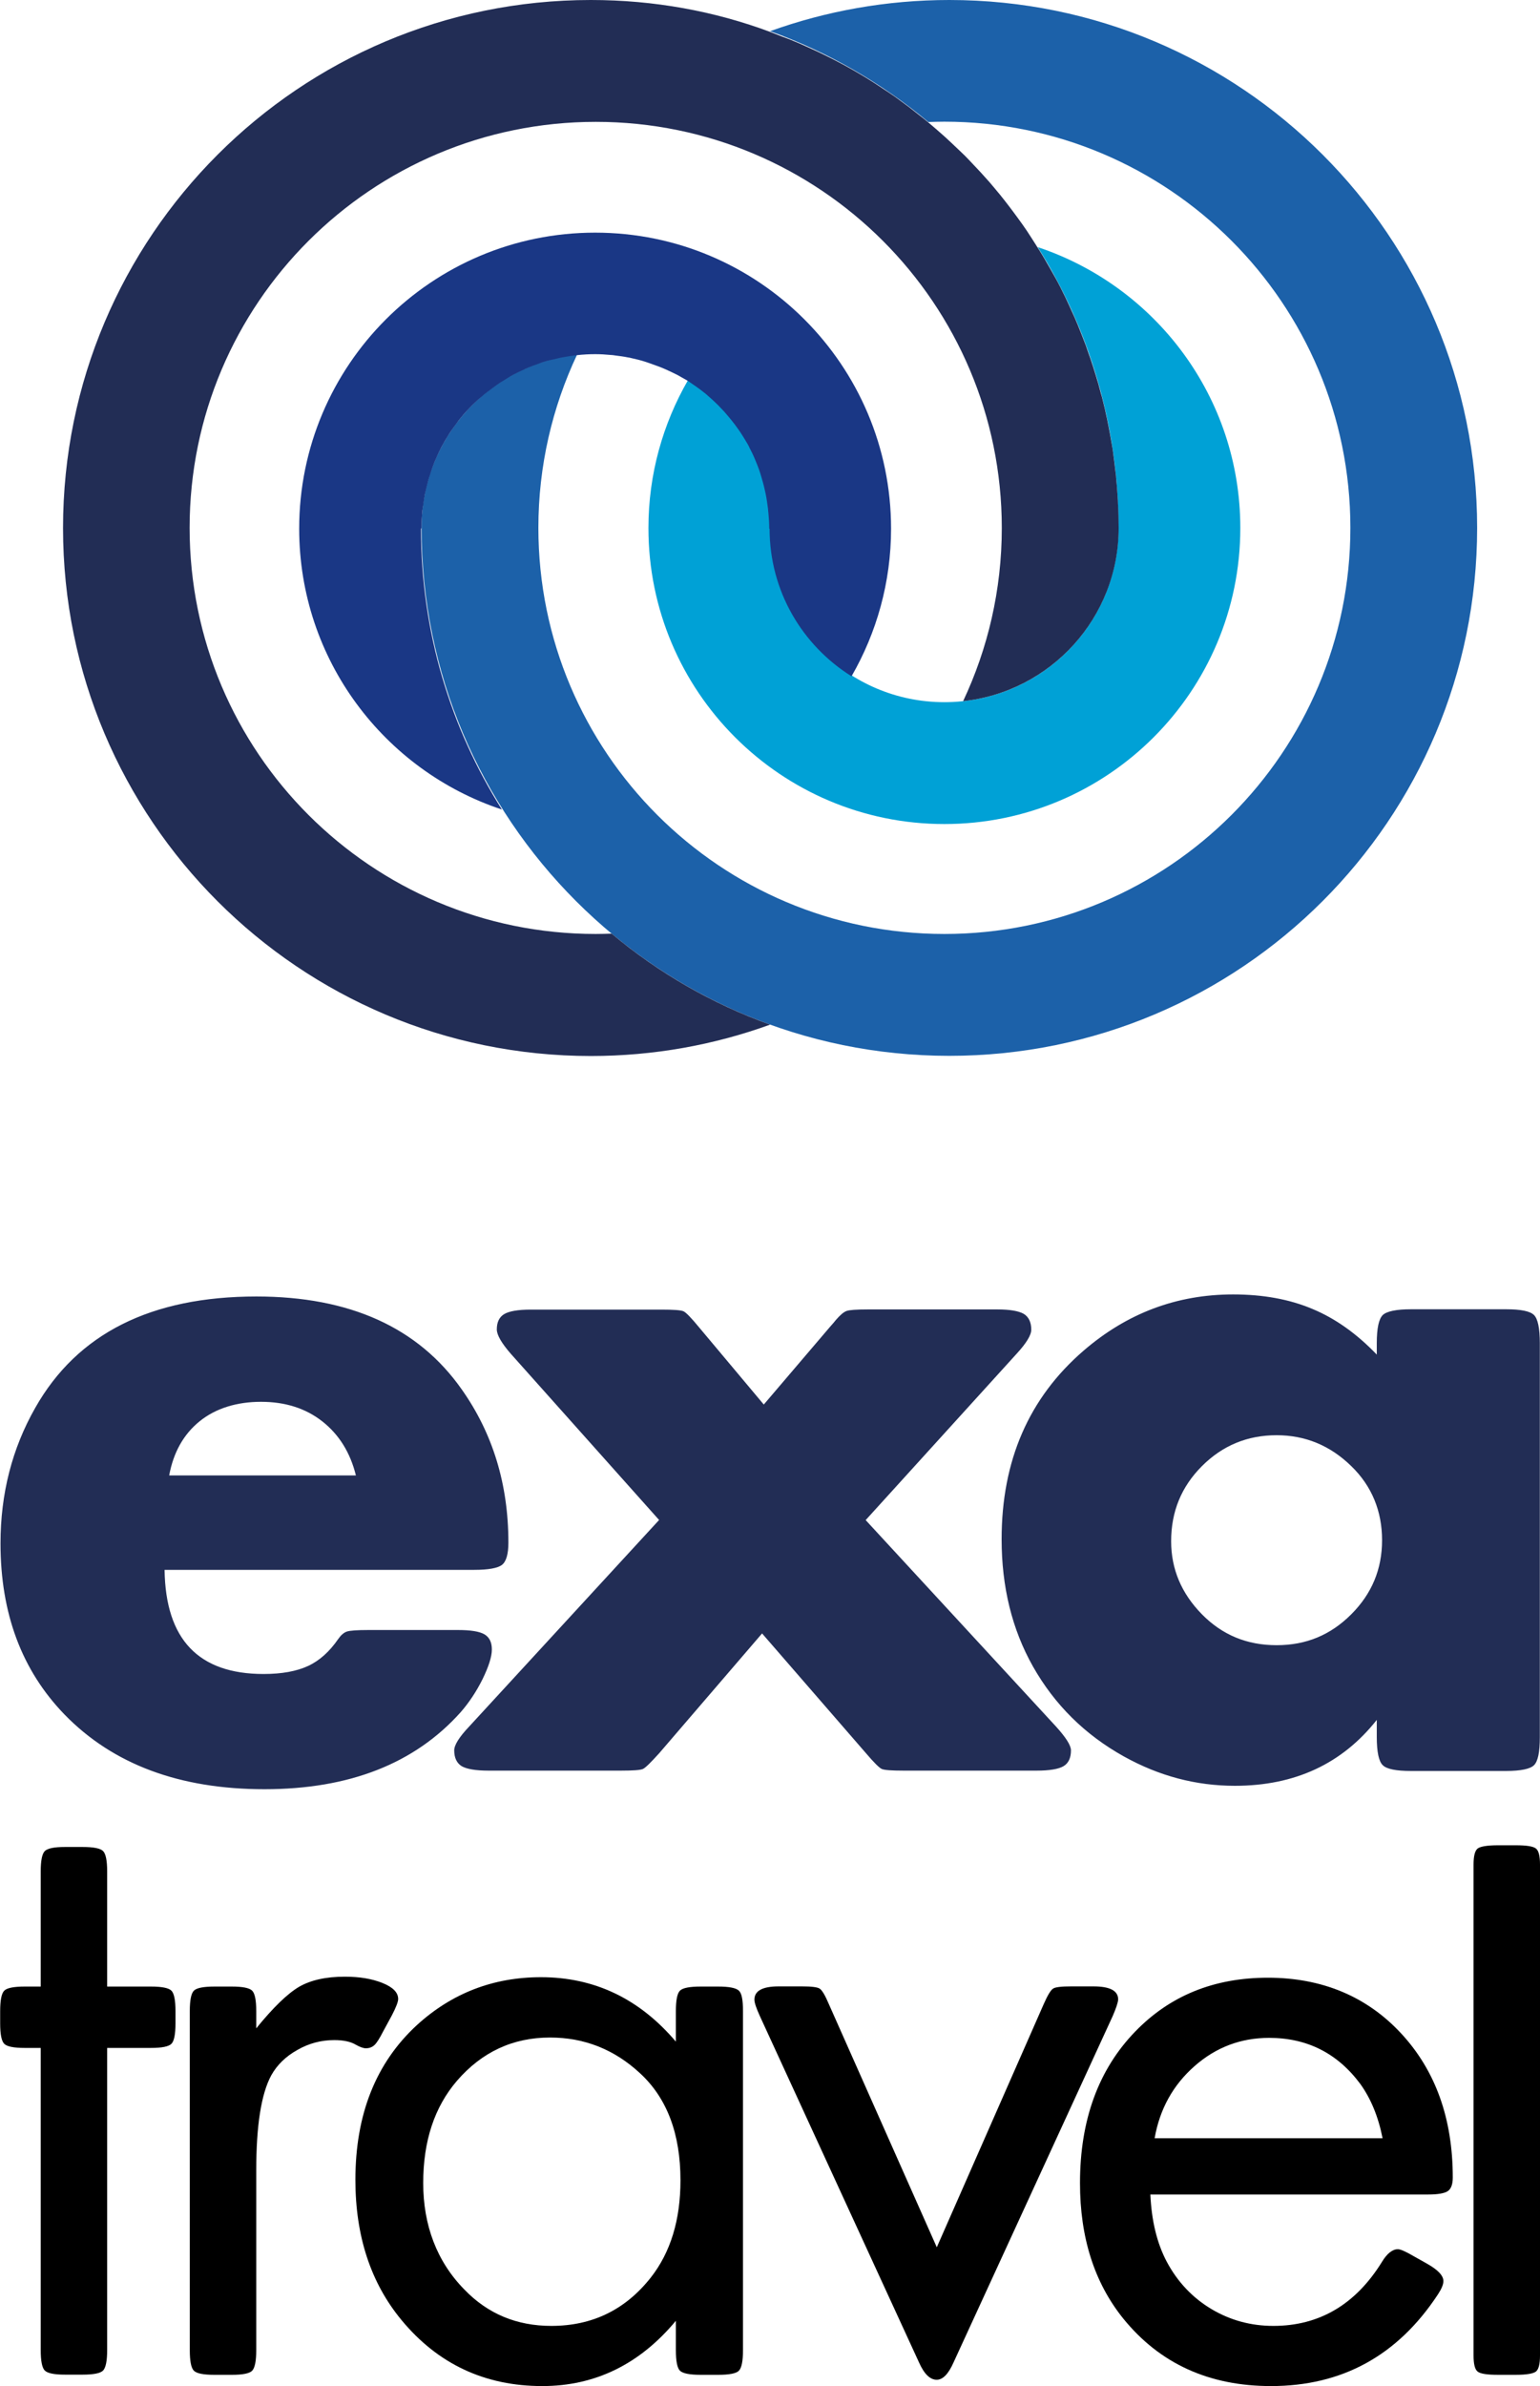
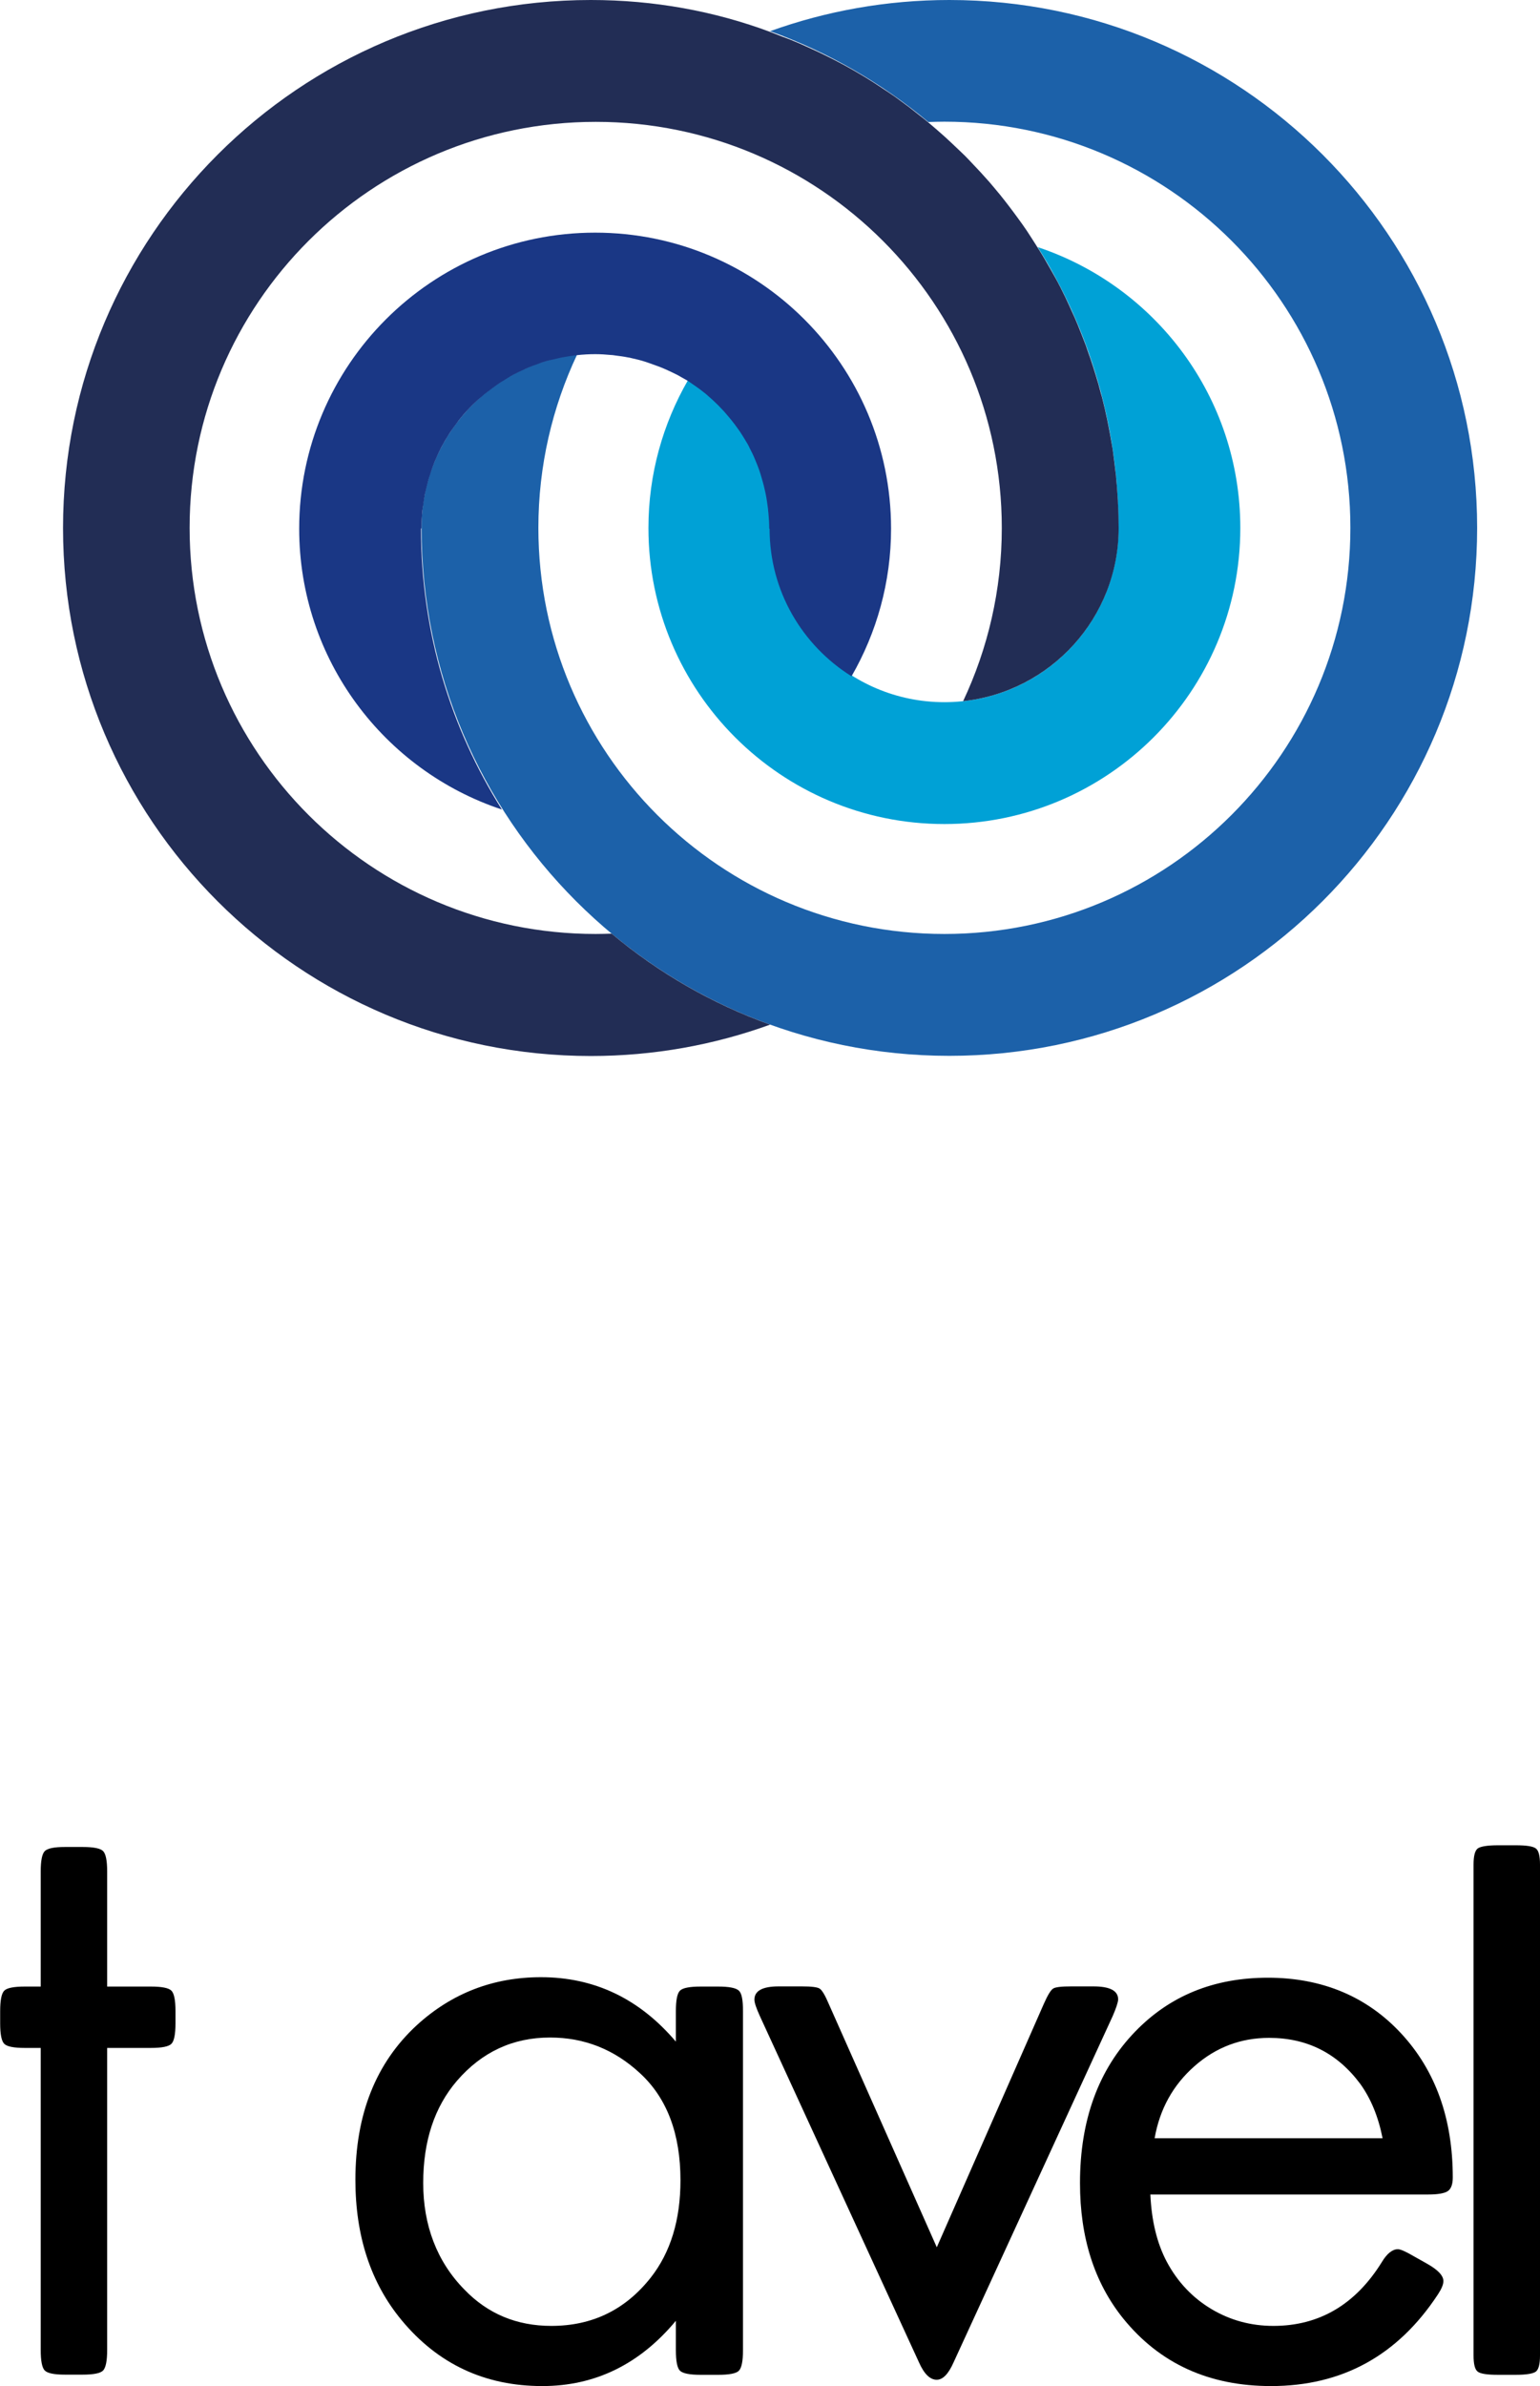
<svg xmlns="http://www.w3.org/2000/svg" id="Capa_2" data-name="Capa 2" viewBox="0 0 90.39 140">
  <defs>
    <style>
      .cls-1 {
        fill: #1c61a9;
      }

      .cls-2 {
        fill: #00a1d6;
      }

      .cls-3 {
        fill: #1a3785;
      }

      .cls-4 {
        fill: #222d55;
      }
    </style>
  </defs>
  <g id="MT">
    <g>
-       <path class="cls-4" d="M9.66,92.12c.06,4.07,1.99,6.1,5.81,6.1,1.07,0,1.94-.16,2.61-.47s1.26-.84,1.77-1.58c.16-.23.33-.38.51-.44.18-.06.61-.09,1.27-.09h5.25c.74,0,1.25.08,1.55.25.29.17.44.46.44.89s-.19,1.01-.55,1.75c-.37.74-.8,1.38-1.28,1.93-2.7,3.02-6.54,4.52-11.52,4.52s-8.89-1.46-11.73-4.38c-2.51-2.59-3.76-5.93-3.76-10.04,0-2.92.68-5.57,2.04-7.96,2.47-4.36,6.8-6.53,12.98-6.53,5.48,0,9.5,1.82,12.05,5.45,1.83,2.59,2.74,5.58,2.74,8.99,0,.68-.13,1.12-.38,1.31-.25.19-.8.29-1.63.29H9.66ZM20.89,86.57c-.33-1.34-.99-2.4-1.97-3.17s-2.18-1.15-3.6-1.15-2.66.38-3.6,1.14c-.94.76-1.54,1.82-1.79,3.18h10.97ZM38.7,89.2l-8.72-9.77c-.54-.62-.82-1.1-.82-1.43,0-.43.15-.73.44-.9s.81-.26,1.55-.26h7.67c.72,0,1.15.03,1.3.1.15.07.45.38.92.95l3.79,4.52,3.88-4.55c.17-.19.29-.33.35-.41.25-.29.46-.47.63-.53.16-.06.58-.09,1.24-.09h7.61c.74,0,1.25.09,1.55.26.29.18.44.49.44.93,0,.31-.28.78-.85,1.4l-8.87,9.77,11.17,12.11c.58.64.88,1.11.88,1.4,0,.45-.15.76-.44.93-.29.17-.82.26-1.58.26h-7.79c-.72,0-1.15-.03-1.3-.1s-.45-.37-.92-.92l-6.1-7.03-6.04,7.03c-.49.54-.8.85-.95.92s-.58.1-1.3.1h-7.76c-.76,0-1.28-.09-1.58-.26-.29-.18-.44-.49-.44-.93,0-.31.29-.78.88-1.4l11.14-12.11ZM80.82,100.9c-2.04,2.59-4.82,3.88-8.34,3.88-2.28,0-4.44-.57-6.51-1.72-2.3-1.28-4.07-3.04-5.34-5.28-1.23-2.18-1.84-4.67-1.84-7.47,0-4.61,1.6-8.29,4.81-11.06,2.55-2.2,5.47-3.3,8.78-3.3,1.75,0,3.3.28,4.65.85,1.35.56,2.61,1.46,3.78,2.68v-.67c0-.88.12-1.42.35-1.65.23-.22.79-.34,1.66-.34h5.57c.88,0,1.42.11,1.65.34.22.22.34.77.34,1.65v23.11c0,.88-.11,1.42-.34,1.65-.22.22-.77.34-1.65.34h-5.57c-.88,0-1.43-.11-1.66-.34-.23-.22-.35-.77-.35-1.65v-1.02ZM74.93,84.21c-1.71,0-3.17.6-4.38,1.81s-1.81,2.67-1.81,4.41c0,1.63.6,3.06,1.81,4.29,1.19,1.21,2.64,1.81,4.38,1.81s3.17-.6,4.38-1.81,1.81-2.65,1.81-4.35-.6-3.18-1.81-4.35c-1.24-1.21-2.7-1.81-4.38-1.81Z" />
      <g>
        <path d="M6.29,120.16v17.72c0,.64-.08,1.04-.24,1.21-.16.16-.56.24-1.2.24h-1.04c-.62,0-1.02-.08-1.18-.24-.16-.16-.24-.56-.24-1.21v-17.72h-.94c-.64,0-1.04-.08-1.2-.24s-.24-.56-.24-1.2v-.72c0-.64.08-1.04.24-1.2.16-.16.56-.24,1.2-.24h.94v-6.75c0-.64.08-1.04.24-1.2.16-.16.55-.24,1.18-.24h1.04c.64,0,1.04.08,1.2.24.16.16.24.56.24,1.2v6.75h2.57c.64,0,1.04.08,1.2.24.16.16.24.56.24,1.2v.72c0,.64-.08,1.04-.24,1.2-.16.16-.56.24-1.2.24h-2.57Z" />
-         <path d="M15.04,119.01c1-1.23,1.84-2.04,2.52-2.44.68-.39,1.57-.59,2.68-.59.86,0,1.59.12,2.21.37.62.25.92.56.92.94,0,.16-.12.48-.37.96l-.51.94c-.21.41-.38.68-.51.8s-.29.19-.51.19c-.14,0-.34-.07-.59-.21-.3-.18-.72-.27-1.26-.27-.77,0-1.49.19-2.17.58-.68.38-1.19.88-1.53,1.49-.59,1.09-.88,2.95-.88,5.57v10.55c0,.64-.08,1.04-.24,1.21-.16.16-.55.24-1.18.24h-1.04c-.64,0-1.04-.08-1.2-.24-.16-.16-.24-.56-.24-1.21v-19.89c0-.64.08-1.04.24-1.2.16-.16.56-.24,1.2-.24h1.04c.62,0,1.02.08,1.18.24.16.16.24.56.24,1.2v1.02Z" />
        <path d="M39.67,136.17c-2.12,2.55-4.74,3.83-7.84,3.83-3.37,0-6.13-1.29-8.27-3.88-1.8-2.18-2.7-4.92-2.7-8.22,0-3.84,1.2-6.86,3.61-9.08,2.05-1.87,4.48-2.81,7.28-2.81,3.14,0,5.78,1.26,7.92,3.78v-1.79c0-.64.08-1.04.24-1.2s.56-.24,1.21-.24h1.04c.64,0,1.04.08,1.21.24s.24.56.24,1.2v19.89c0,.64-.08,1.04-.24,1.21-.16.16-.56.24-1.21.24h-1.04c-.64,0-1.04-.08-1.21-.24-.16-.16-.24-.56-.24-1.21v-1.71ZM32.28,119.55c-2.18,0-4,.85-5.46,2.54-1.32,1.54-1.98,3.53-1.98,6s.8,4.6,2.41,6.24c1.37,1.43,3.08,2.14,5.11,2.14,2.41,0,4.35-.95,5.84-2.84,1.16-1.48,1.74-3.38,1.74-5.7,0-2.73-.79-4.83-2.38-6.29-1.5-1.39-3.26-2.09-5.27-2.09Z" />
        <path d="M54.97,131.89l6.29-14.3c.23-.52.41-.82.55-.91.13-.09.49-.13,1.06-.13h1.31c.98,0,1.46.26,1.45.78-.02.2-.13.52-.32.96l-9.34,20.32c-.3.68-.63,1.02-.99,1.02-.39,0-.74-.34-1.04-1.02l-9.34-20.32c-.21-.46-.32-.79-.32-.96,0-.52.47-.78,1.42-.78h1.37c.55,0,.9.04,1.04.13.14.09.32.39.54.91l6.35,14.3Z" />
        <path d="M67.52,128.76c.07,1.55.39,2.86.96,3.94.64,1.2,1.52,2.12,2.62,2.78,1.11.66,2.32.99,3.64.99,2.69,0,4.82-1.25,6.37-3.75.3-.5.62-.75.94-.75.14,0,.45.13.91.4l.8.45c.64.36.96.7.96,1.02,0,.2-.11.46-.32.78-2.36,3.59-5.62,5.38-9.8,5.38-3.64,0-6.53-1.32-8.67-3.96-1.7-2.11-2.54-4.76-2.54-7.95,0-3.69,1.08-6.66,3.24-8.89,2.04-2.11,4.63-3.16,7.79-3.16s5.8,1.09,7.82,3.27c2.02,2.18,3.03,5,3.03,8.46,0,.39-.1.66-.29.79s-.58.2-1.15.2h-16.31ZM81.15,125.46c-.25-1.27-.69-2.33-1.31-3.19-1.34-1.8-3.12-2.7-5.35-2.7-1.66,0-3.12.55-4.38,1.66-1.26,1.11-2.04,2.52-2.34,4.23h13.39Z" />
        <path d="M90.39,109.4v28.81c0,.5-.08.81-.24.94-.16.12-.55.19-1.18.19h-1.04c-.64,0-1.04-.06-1.2-.19-.16-.12-.24-.44-.24-.94v-28.81c0-.5.08-.81.24-.94.16-.12.56-.19,1.2-.19h1.04c.62,0,1.02.06,1.18.19.16.12.24.44.24.94Z" />
      </g>
      <g>
        <path class="cls-1" d="M55.72,0c-3.69,0-7.24.65-10.52,1.83,3.42,1.23,6.55,3.05,9.29,5.33.31-.01.62-.02.94-.02,13.16,0,23.83,10.67,23.83,23.83s-10.67,23.83-23.83,23.83-23.83-10.67-23.83-23.83c0-3.64.82-7.08,2.27-10.16-5.13.55-9.13,4.89-9.13,10.16,0,17.11,13.87,30.98,30.98,30.98s30.98-13.87,30.98-30.98S72.83,0,55.72,0Z" />
        <path class="cls-2" d="M60.91,14.5c3,4.77,4.74,10.42,4.74,16.48,0,5.65-4.58,10.22-10.22,10.22s-10.22-4.58-10.22-10.22h-.02c0-3.66-1.92-6.86-4.81-8.67-1.47,2.55-2.32,5.51-2.32,8.67,0,9.59,7.78,17.37,17.37,17.37s17.37-7.78,17.37-17.37c0-7.68-4.98-14.18-11.89-16.48Z" />
        <path class="cls-4" d="M35.9,54.78c-.31.01-.62.02-.94.02-13.16,0-23.83-10.67-23.83-23.83S21.81,7.15,34.97,7.15s23.83,10.67,23.83,23.83c0,3.64-.82,7.08-2.27,10.16,5.13-.55,9.13-4.89,9.13-10.16,0-.48-.01-.95-.04-1.42,0-.13-.01-.26-.02-.39-.02-.38-.05-.76-.09-1.13,0-.1-.02-.2-.03-.3-.05-.46-.11-.91-.17-1.36-.02-.12-.04-.23-.06-.35-.06-.35-.12-.69-.19-1.04-.03-.13-.05-.27-.08-.4-.09-.43-.19-.87-.3-1.29-.02-.08-.05-.16-.07-.24-.09-.36-.19-.71-.3-1.06-.05-.15-.09-.3-.14-.45-.1-.32-.21-.63-.32-.94-.04-.12-.08-.23-.12-.35-.15-.39-.3-.78-.46-1.17-.06-.15-.13-.3-.19-.45-.12-.27-.24-.53-.36-.79-.07-.15-.14-.3-.21-.45-.18-.37-.36-.73-.56-1.09-.07-.13-.15-.26-.22-.39-.14-.25-.29-.5-.43-.75-.09-.15-.18-.31-.28-.46-.13-.21-.27-.42-.4-.63-.12-.18-.23-.36-.35-.54-.18-.27-.37-.53-.56-.79-.17-.23-.33-.45-.5-.67-.17-.22-.34-.44-.51-.65-.13-.16-.27-.32-.4-.48-.16-.19-.32-.38-.49-.56-.14-.16-.29-.32-.43-.47-.17-.18-.34-.36-.51-.54-.14-.15-.29-.3-.44-.44-.2-.19-.4-.38-.6-.57-.13-.12-.26-.24-.39-.36-.32-.29-.65-.57-.98-.85-.18-.15-.36-.29-.54-.43-.19-.15-.38-.3-.57-.45-.19-.14-.38-.28-.57-.42-.19-.14-.38-.28-.58-.41-.2-.13-.39-.26-.59-.39-.2-.13-.39-.26-.59-.38-.2-.13-.41-.25-.61-.37-.2-.12-.41-.24-.61-.35-.21-.12-.42-.23-.63-.34-.21-.11-.42-.22-.63-.32-.21-.11-.43-.21-.64-.31-.22-.1-.44-.2-.66-.3-.22-.1-.43-.19-.65-.28-.23-.1-.46-.18-.7-.27-.21-.08-.43-.17-.64-.25C41.94.65,38.38,0,34.68,0,17.57,0,3.7,13.87,3.7,30.98s13.87,30.98,30.98,30.98c3.69,0,7.24-.65,10.52-1.84-3.42-1.23-6.56-3.05-9.29-5.33Z" />
        <path class="cls-3" d="M24.74,30.98c0-.34.02-.68.05-1.01.01-.11.03-.22.05-.33.03-.22.06-.44.1-.65.03-.13.06-.26.09-.38.05-.19.09-.38.15-.57.04-.13.09-.26.13-.4.06-.17.12-.35.19-.52.05-.13.12-.26.17-.39.07-.16.15-.32.23-.48.07-.13.14-.25.21-.38.09-.15.18-.3.27-.44.08-.12.16-.24.25-.36.1-.14.2-.27.3-.41.09-.12.19-.23.28-.34.11-.13.22-.25.34-.37.1-.11.21-.22.32-.32.12-.12.24-.23.37-.33.11-.1.23-.2.35-.29.13-.1.26-.2.4-.3.12-.09.25-.18.37-.26.14-.09.28-.17.42-.26.13-.08.26-.16.4-.23.15-.08.3-.15.45-.22.14-.07.28-.13.42-.19.16-.07.32-.12.48-.18.14-.05.28-.11.43-.15.18-.06.37-.1.55-.14.18-.04.36-.09.55-.12.26-.05.53-.09.79-.12,0,0,0,0,.01,0,.36-.04.72-.06,1.08-.06.31,0,.62.02.93.05.09,0,.17.02.26.03.24.03.48.06.72.11.07.01.14.02.2.04.28.06.56.13.84.22.09.03.17.06.26.09.2.07.39.14.58.21.1.04.19.08.29.12.25.11.5.23.74.35.08.04.15.09.23.13.12.07.25.14.37.21.05.03.11.07.16.11.08.06.17.11.25.17.22.15.43.31.63.47.06.05.12.1.17.15.16.14.32.28.47.43.07.07.14.13.2.2.19.19.36.38.53.59.05.06.1.12.15.18.14.17.27.35.4.53.05.07.09.13.14.2.15.23.29.46.43.7.04.07.07.13.1.2.11.21.22.43.31.65.02.06.05.11.07.17.11.26.21.53.29.8.02.07.04.14.06.21.08.26.14.51.2.78,0,.04.02.07.02.1.06.29.1.59.14.89,0,.07.01.14.02.22.03.31.05.62.05.93h.02c0,3.66,1.92,6.85,4.81,8.66,1.47-2.55,2.32-5.51,2.32-8.66,0-9.59-7.78-17.37-17.37-17.37s-17.37,7.78-17.37,17.37c0,7.68,4.99,14.19,11.9,16.48-3.01-4.77-4.75-10.42-4.75-16.48Z" />
      </g>
    </g>
  </g>
</svg>